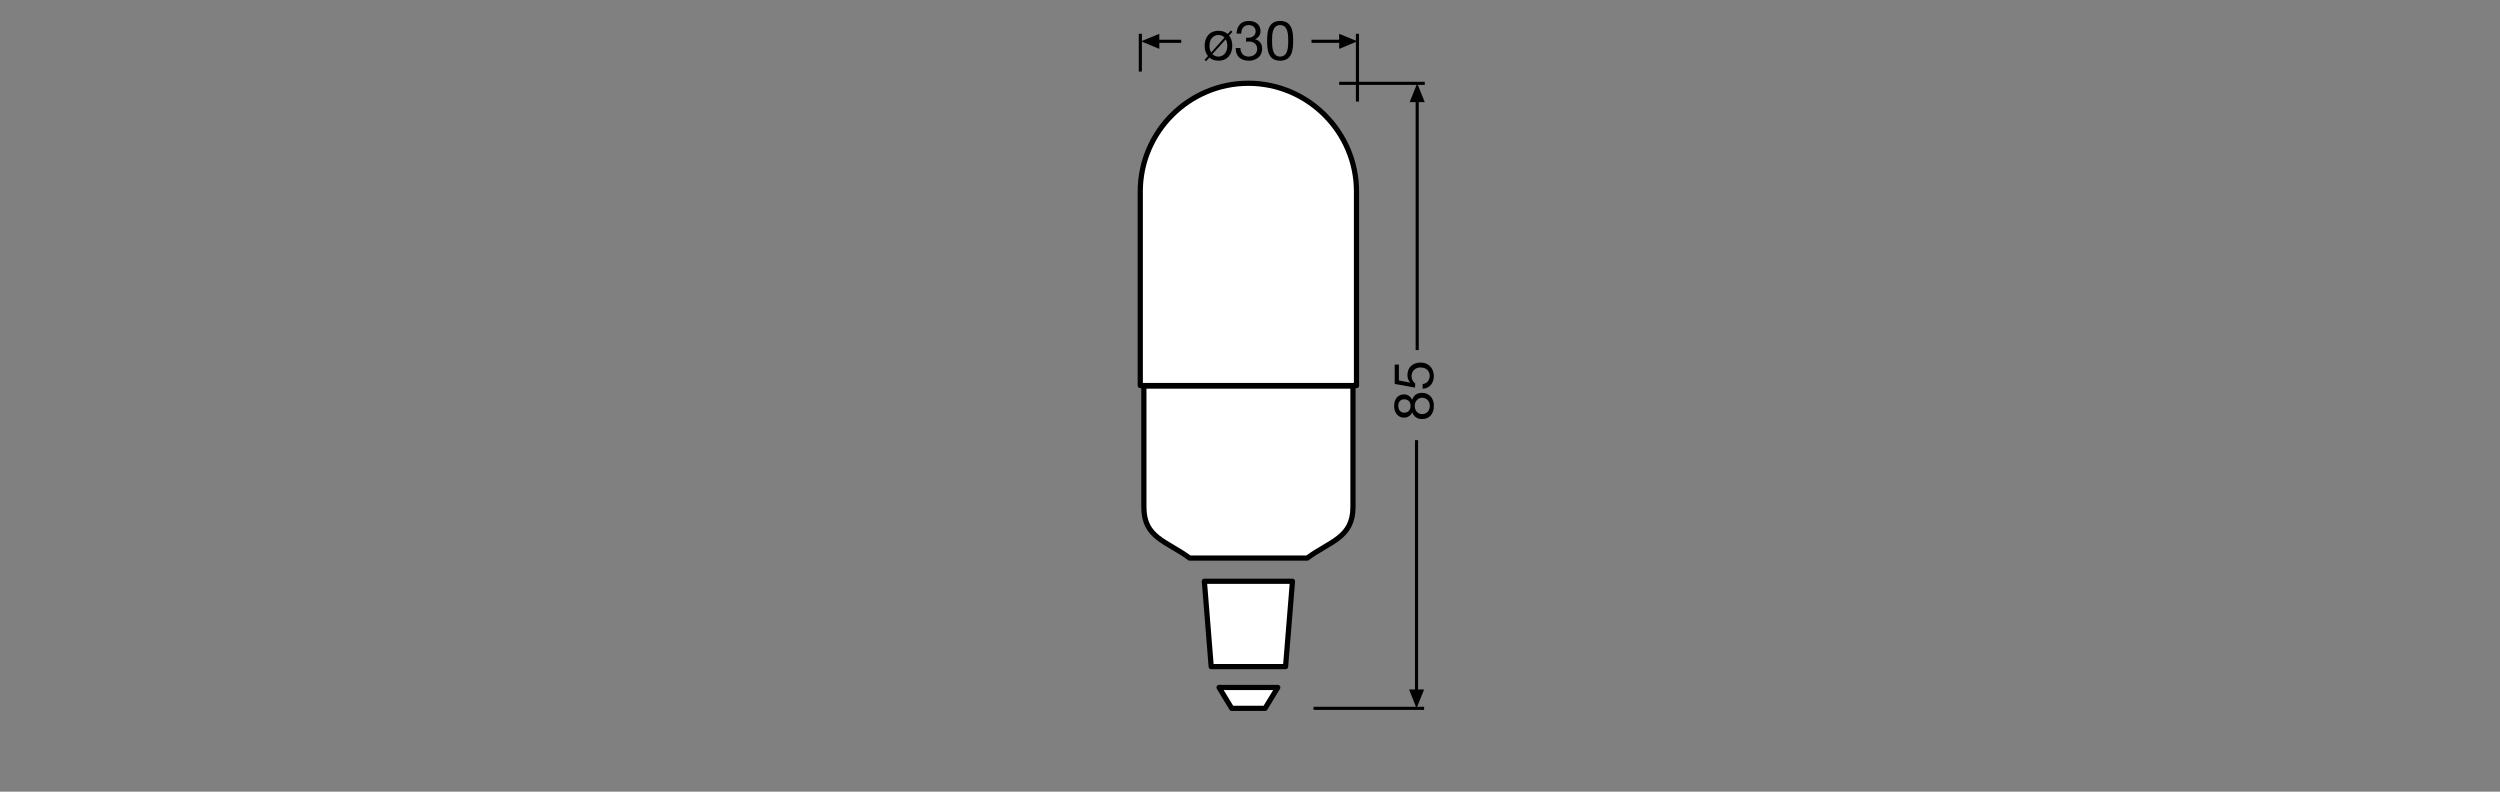
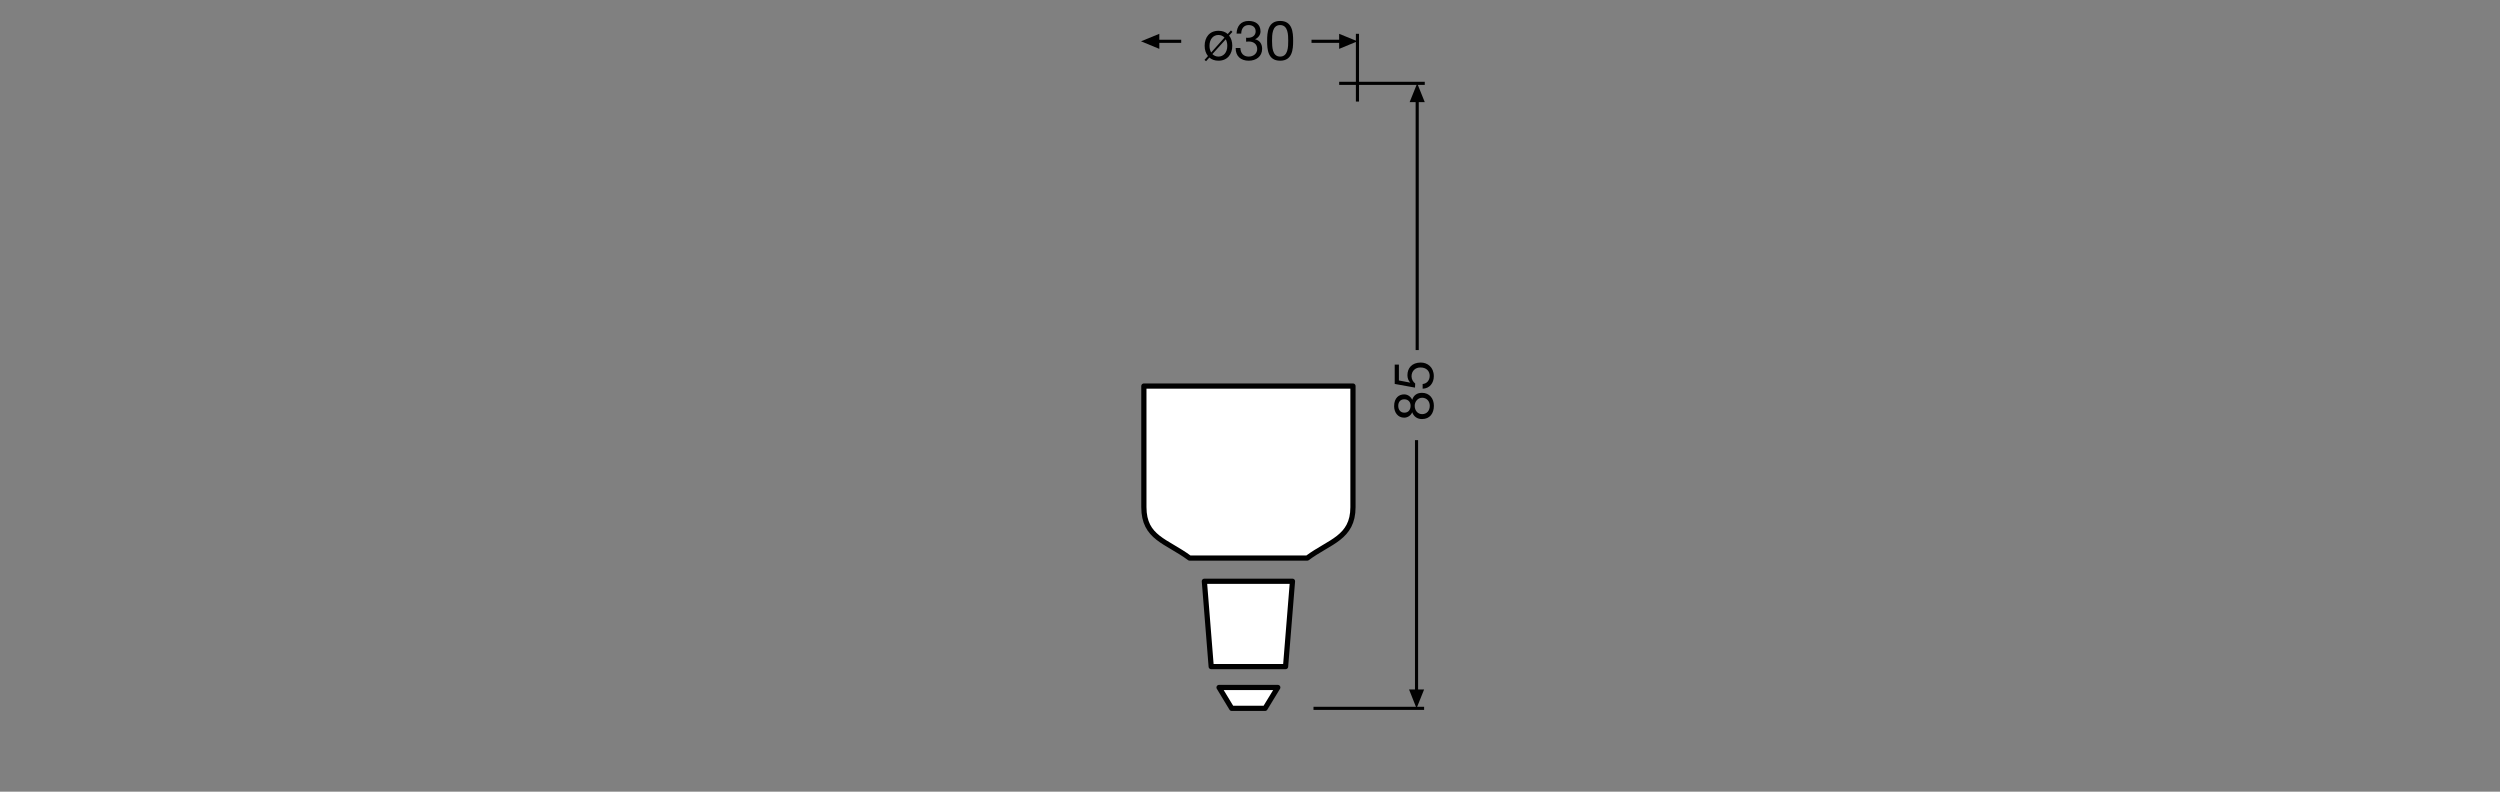
<svg xmlns="http://www.w3.org/2000/svg" version="1.1" id="dimension" x="0px" y="0px" viewBox="0 0 340.16 107.72" style="enable-background:new 0 0 340.16 107.72;" xml:space="preserve">
  <rect x="0" y="0" width="340.16" height="107.72" fill="#808080" stroke="none" />
  <style type="text/css">
	.st0{fill:#FFFFFF;stroke:#000000;stroke-width:0.709;stroke-linecap:round;stroke-linejoin:round;stroke-miterlimit:3.864;}
	.st1{fill:none;stroke:#010101;stroke-width:0.425;stroke-linejoin:round;stroke-miterlimit:3.864;}
	.st2{fill:#010101;}
	.st3{fill:none;stroke:#010101;stroke-width:0.425;stroke-miterlimit:3.864;}
	.st4{fill:none;stroke:#010101;stroke-width:0.425;stroke-miterlimit:3.864;}
</style>
  <g>
    <path d="M167.23,4.84c0.29,0.35,0.44,0.84,0.44,1.39c0,1.13-0.65,2.03-1.88,2.03c-0.52,0-0.93-0.16-1.24-0.43l-0.45,0.5l-0.21-0.18   l0.47-0.52c-0.3-0.37-0.45-0.86-0.45-1.4c0-1.14,0.65-2.04,1.88-2.04c0.53,0,0.94,0.15,1.26,0.44l0.44-0.49l0.2,0.2L167.23,4.84z    M166.61,5.11c-0.22-0.23-0.5-0.35-0.83-0.35c-0.67,0-1.21,0.53-1.21,1.47c0,0.36,0.08,0.66,0.23,0.91L166.61,5.11z M164.96,7.36   c0.23,0.22,0.5,0.34,0.82,0.34c0.67,0,1.21-0.53,1.21-1.46c0-0.37-0.08-0.66-0.21-0.89L164.96,7.36z" />
    <path d="M169.56,5.13c0.05,0.01,0.1,0.01,0.14,0.01h0.14c0.54,0,1.01-0.3,1.01-0.87c0-0.56-0.41-0.86-0.95-0.86   c-0.69,0-1.01,0.53-1.01,1.16h-0.64c0.04-1.01,0.58-1.72,1.64-1.72c0.92,0,1.62,0.44,1.62,1.43c0,0.47-0.32,0.87-0.74,1.06v0.01   c0.65,0.14,0.96,0.65,0.96,1.29c0,1.06-0.83,1.62-1.83,1.62c-1.08,0-1.79-0.63-1.77-1.73h0.64c0.02,0.69,0.41,1.17,1.13,1.17   c0.62,0,1.16-0.39,1.16-1.03c0-0.67-0.5-1.02-1.13-1.02c-0.14,0-0.26,0.01-0.38,0.02V5.13z" />
    <path d="M174.18,2.85c1.67,0,1.77,1.54,1.77,2.71c0,1.17-0.11,2.7-1.77,2.7c-1.67,0-1.77-1.53-1.77-2.7   C172.41,4.39,172.52,2.85,174.18,2.85z M174.18,7.7c1.09,0,1.1-1.35,1.1-2.15c0-0.79-0.01-2.14-1.1-2.14s-1.1,1.35-1.1,2.14   C173.09,6.35,173.1,7.7,174.18,7.7z" />
  </g>
  <g>
    <path d="M189.69,55.27c0-1.16,0.68-1.61,1.36-1.61c0.48,0,0.9,0.29,1.1,0.74c0.2-0.64,0.67-0.95,1.33-0.95   c1.03,0,1.62,0.78,1.62,1.76c0,1.02-0.54,1.81-1.62,1.81c-0.63,0-1.12-0.33-1.33-0.93c-0.18,0.45-0.62,0.74-1.1,0.74   C190.18,56.83,189.69,56.09,189.69,55.27z M191.93,55.21c0-0.51-0.31-0.88-0.86-0.88c-0.54,0-0.82,0.38-0.82,0.89   c0,0.51,0.29,0.93,0.82,0.93C191.65,56.16,191.93,55.73,191.93,55.21z M194.54,55.21c0-0.64-0.44-1.09-1.04-1.09   c-0.57,0-1.01,0.5-1.01,1.1c0,0.63,0.4,1.13,1.02,1.13C194.15,56.34,194.54,55.87,194.54,55.21z" />
    <path d="M190.34,49.62v2.15l1.53,0.29l0.01-0.02c-0.26-0.23-0.38-0.63-0.38-0.99c0-0.95,0.6-1.72,1.82-1.72   c0.9,0,1.77,0.62,1.77,1.86c0,0.92-0.56,1.67-1.52,1.7v-0.64c0.55-0.04,0.96-0.48,0.96-1.12c0-0.61-0.42-1.13-1.26-1.13   c-0.7,0-1.21,0.48-1.21,1.2c0,0.41,0.2,0.74,0.5,0.99l-0.03,0.55l-2.76-0.5v-2.63H190.34z" />
  </g>
  <g>
    <g>
      <g>
-         <path class="st0" d="M184.57,52.47V26.04c0-8.09-6.62-14.71-14.71-14.71s-14.71,6.62-14.71,14.71v26.42H184.57z" />
        <path class="st0" d="M177.87,75.93c3.03-2.26,6.22-2.73,6.22-6.93V52.53h-28.45V69c0,4.2,3.06,4.59,6.22,6.93H177.87z" />
      </g>
    </g>
    <g>
      <g>
        <g>
          <g>
            <g>
              <polygon class="st0" points="173.86,93.54 172.13,96.38 167.59,96.38 165.87,93.54       " />
            </g>
          </g>
        </g>
        <polygon class="st0" points="174.92,90.7 164.8,90.7 163.87,79.09 175.86,79.09    " />
      </g>
    </g>
  </g>
  <g>
    <g>
      <line class="st1" x1="160.72" y1="5.62" x2="157.23" y2="5.62" />
      <polyline class="st2" points="157.74,4.6 155.25,5.62 157.74,6.65 157.74,4.6   " />
    </g>
-     <line class="st3" x1="155.16" y1="9.74" x2="155.16" y2="4.6" />
  </g>
  <g>
    <g>
      <line class="st1" x1="178.45" y1="5.62" x2="182.72" y2="5.62" />
      <polyline class="st2" points="182.21,4.6 184.7,5.62 182.21,6.65 182.21,4.6   " />
    </g>
    <line class="st3" x1="184.7" y1="13.82" x2="184.7" y2="4.6" />
  </g>
  <g>
    <g>
      <line class="st1" x1="192.83" y1="47.63" x2="192.83" y2="13.7" />
      <polyline class="st2" points="191.8,13.9 192.83,11.34 193.86,13.9 191.8,13.9   " />
    </g>
    <line class="st4" x1="193.86" y1="11.34" x2="182.21" y2="11.34" />
  </g>
  <g>
    <g>
      <line class="st1" x1="192.74" y1="59.89" x2="192.74" y2="94.01" />
      <polyline class="st2" points="191.72,93.81 192.74,96.38 193.77,93.81 191.72,93.81   " />
    </g>
    <line class="st4" x1="193.77" y1="96.38" x2="178.72" y2="96.38" />
  </g>
</svg>